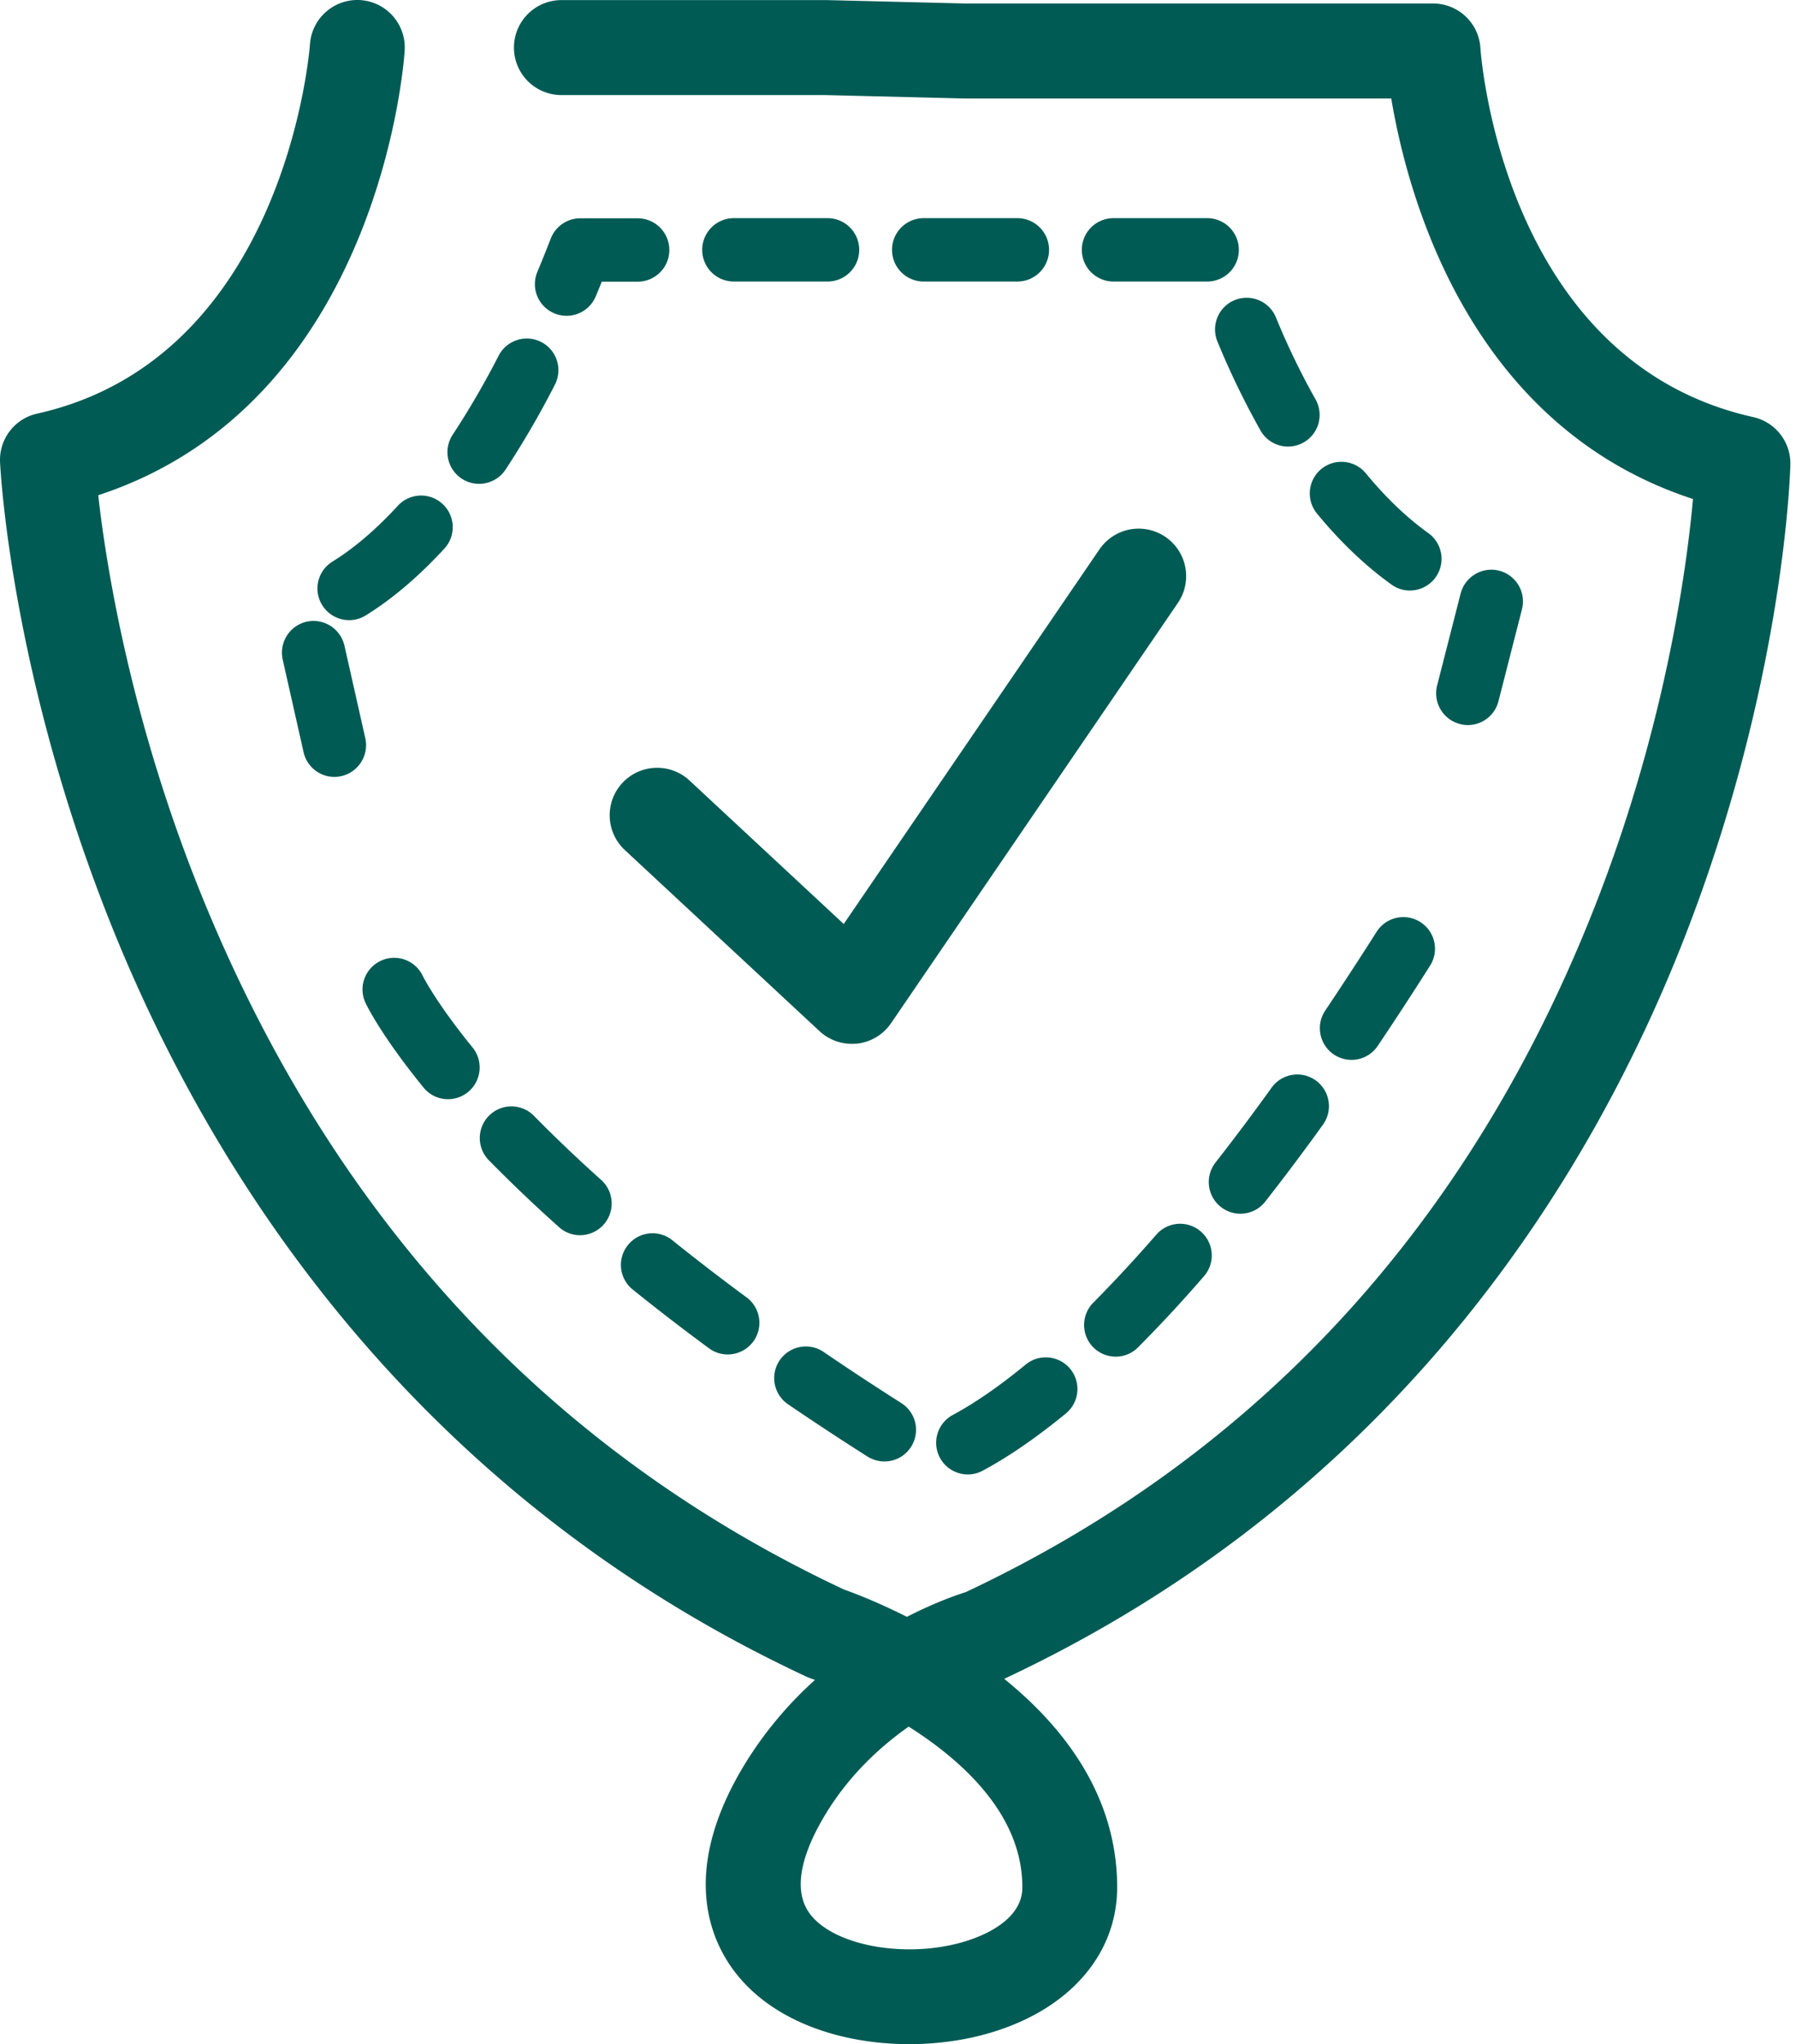
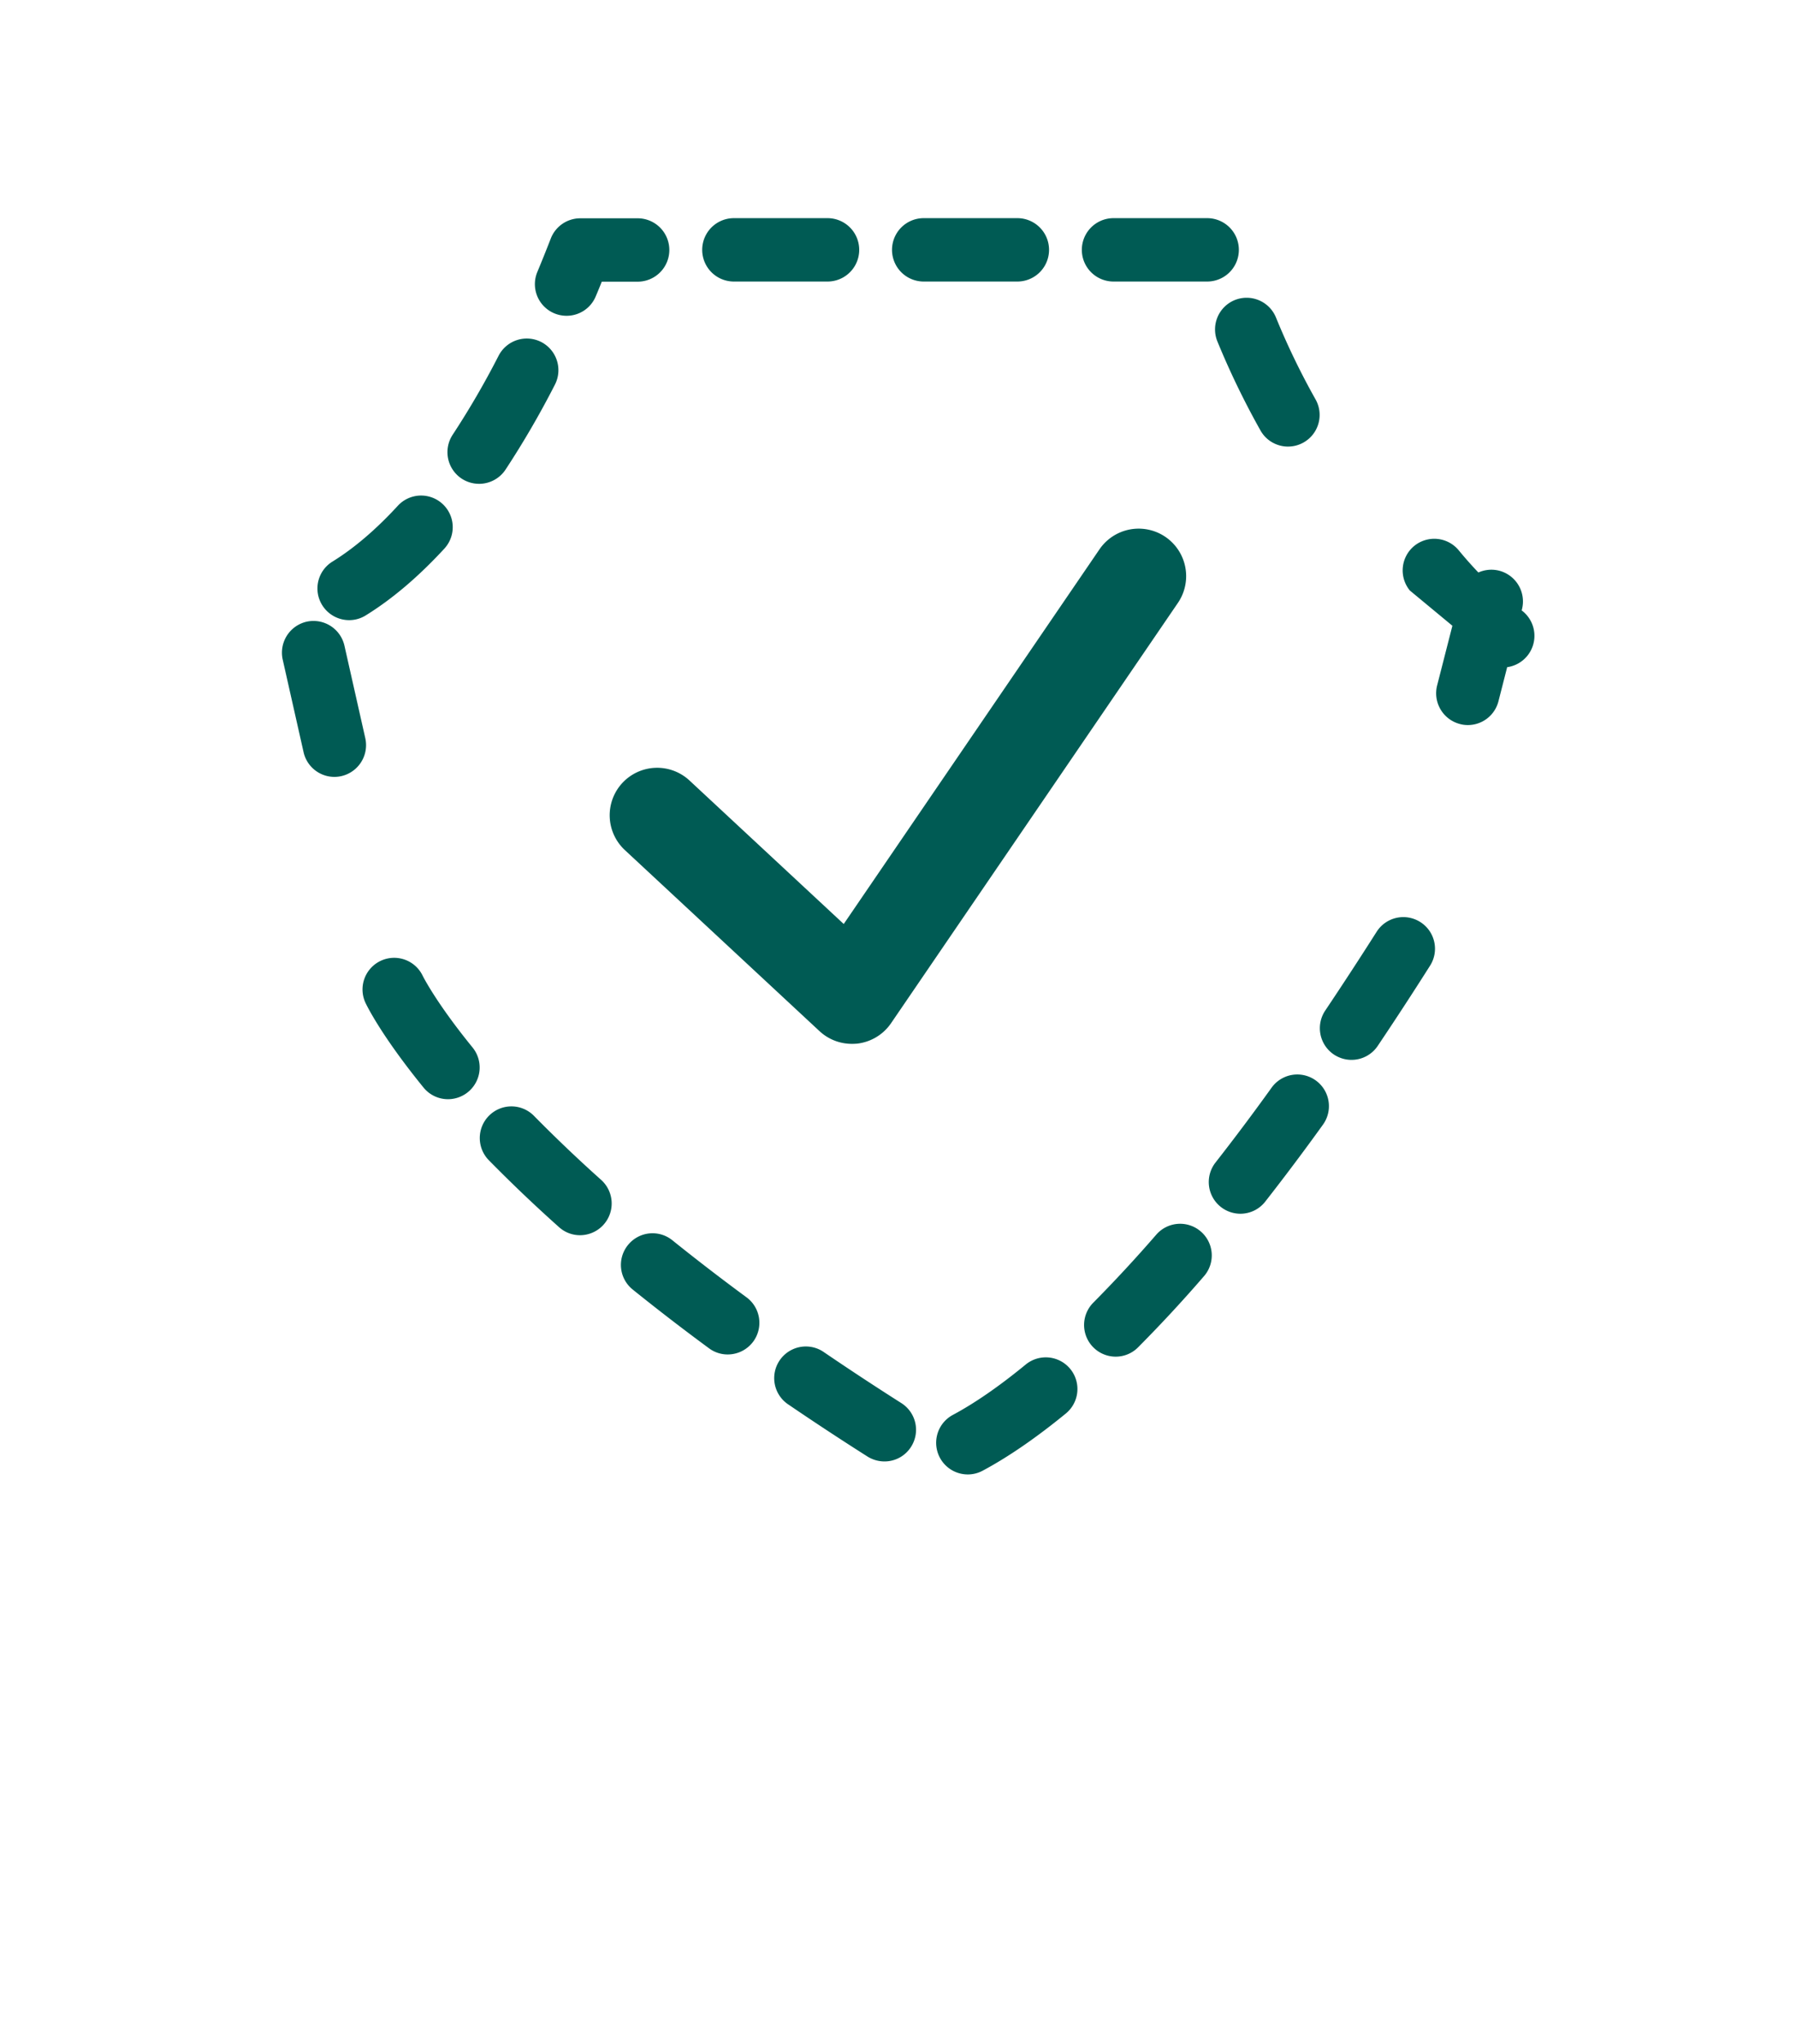
<svg xmlns="http://www.w3.org/2000/svg" width="138" height="157" fill="none">
-   <path fill="#005B54" d="M69.864 157c-5.082 0-10.283-1.649-13.253-5.359-1.982-2.473-4.517-7.888.751-16.363a29.3 29.3 0 0 1 5.257-6.251l-.31-.113a5 5 0 0 1-.379-.153C31.484 114.538 16.26 89.941 8.858 71.81.868 52.239.038 36.174.004 35.497A3.64 3.64 0 0 1 2.85 31.77C22.003 27.495 23.8 3.644 23.816 3.407a3.654 3.654 0 0 1 3.88-3.4 3.65 3.65 0 0 1 3.398 3.88c-.073 1.152-2.044 27.098-23.546 34.15.599 5.337 2.496 17.482 8.154 31.255C25.747 93.73 42.28 111.488 64.844 122.08c.638.226 2.49.915 4.84 2.101 2.134-1.095 3.816-1.677 4.517-1.897 22.512-10.582 38.775-28.307 48.351-52.689 5.421-13.8 7.053-25.968 7.533-31.27-17.188-5.596-21.926-23.248-23.185-30.763H74.009l-10.582-.26H43.139a3.646 3.646 0 0 1-3.648-3.648A3.646 3.646 0 0 1 43.139.008h20.423l10.582.26h35.969c1.92 0 3.512 1.49 3.636 3.404.068.977 1.903 24.111 20.966 28.363a3.65 3.65 0 0 1 2.852 3.648c-.017.672-.492 16.748-8.132 36.324-7.069 18.12-21.88 42.694-52.276 56.935 4.602 3.721 8.696 9.012 8.68 16.042-.012 4.862-3.315 8.922-8.832 10.847-2.146.762-4.63 1.169-7.143 1.169m-.045-24.388c-2.169 1.531-4.478 3.654-6.262 6.522-1.52 2.445-2.97 5.805-1.254 7.951 2.022 2.524 7.894 3.416 12.31 1.874 1.468-.514 3.935-1.716 3.941-3.981.023-5.511-4.472-9.667-8.735-12.366" />
-   <path fill="#005B54" d="M25.697 59.67a2.434 2.434 0 0 1-2.371-1.898l-1.604-7.114a2.44 2.44 0 0 1 1.835-2.908 2.44 2.44 0 0 1 2.908 1.835l1.604 7.115a2.44 2.44 0 0 1-2.372 2.97m87.087-3.981c-.197 0-.4-.023-.604-.08a2.44 2.44 0 0 1-1.756-2.958l1.807-7.064a2.44 2.44 0 0 1 2.959-1.756 2.44 2.44 0 0 1 1.756 2.959l-1.807 7.064a2.43 2.43 0 0 1-2.355 1.835M26.826 47.63a2.44 2.44 0 0 1-2.072-1.157 2.424 2.424 0 0 1 .796-3.343c1.655-1.022 3.343-2.462 5.02-4.286a2.429 2.429 0 1 1 3.574 3.292c-1.982 2.151-4.014 3.88-6.047 5.133a2.4 2.4 0 0 1-1.27.361m81.503-2.275c-.491 0-.988-.147-1.411-.458-2.011-1.44-3.936-3.275-5.726-5.454a2.434 2.434 0 0 1 .333-3.422 2.435 2.435 0 0 1 3.422.333c1.525 1.852 3.14 3.4 4.8 4.59a2.432 2.432 0 0 1-1.418 4.41M36.81 37.16c-.462 0-.925-.13-1.338-.4a2.436 2.436 0 0 1-.689-3.371 65 65 0 0 0 3.53-6.07 2.435 2.435 0 0 1 3.275-1.05 2.433 2.433 0 0 1 1.05 3.274 69 69 0 0 1-3.795 6.528 2.44 2.44 0 0 1-2.032 1.09M98.974 34.3c-.847 0-1.671-.44-2.118-1.231a62 62 0 0 1-3.314-6.844 2.436 2.436 0 0 1 1.321-3.173 2.436 2.436 0 0 1 3.174 1.32 56 56 0 0 0 3.043 6.297 2.43 2.43 0 0 1-2.106 3.63M43.529 24.254a2.43 2.43 0 0 1-2.242-3.365c.345-.83.69-1.683 1.034-2.57a2.43 2.43 0 0 1 2.264-1.552h4.46a2.434 2.434 0 0 1 0 4.867H46.24q-.23.577-.468 1.135a2.42 2.42 0 0 1-2.242 1.485m49.278-2.631H85.51a2.434 2.434 0 0 1 0-4.867h7.296a2.434 2.434 0 0 1 0 4.867m-14.585 0h-7.296a2.434 2.434 0 0 1 0-4.867h7.296a2.434 2.434 0 0 1 0 4.867m-14.585 0H56.34a2.434 2.434 0 0 1 0-4.867h7.295a2.434 2.434 0 0 1 0 4.867m10.735 91.621a2.43 2.43 0 0 1-1.152-4.574c1.688-.903 3.574-2.208 5.596-3.868a2.43 2.43 0 1 1 3.083 3.761c-2.27 1.858-4.416 3.337-6.38 4.387a2.4 2.4 0 0 1-1.147.294m-6.415-.999a2.46 2.46 0 0 1-1.304-.379 225 225 0 0 1-6.155-4.048 2.431 2.431 0 0 1 2.739-4.015 224 224 0 0 0 6.025 3.964 2.426 2.426 0 0 1 .745 3.354 2.41 2.41 0 0 1-2.05 1.124m17.776-8.047a2.432 2.432 0 0 1-1.728-4.144 108 108 0 0 0 4.84-5.224 2.426 2.426 0 0 1 3.427-.242 2.426 2.426 0 0 1 .243 3.427 107 107 0 0 1-5.065 5.466 2.42 2.42 0 0 1-1.717.717m-29.814-.169a2.4 2.4 0 0 1-1.44-.475 171 171 0 0 1-5.861-4.511 2.425 2.425 0 0 1-.367-3.416 2.425 2.425 0 0 1 3.416-.367 168 168 0 0 0 5.697 4.381 2.434 2.434 0 0 1 .514 3.4 2.44 2.44 0 0 1-1.96.988M44.573 94.87a2.4 2.4 0 0 1-1.62-.621 114 114 0 0 1-5.393-5.138 2.434 2.434 0 0 1 .034-3.44 2.43 2.43 0 0 1 3.438.035 113 113 0 0 0 5.162 4.918 2.436 2.436 0 0 1-1.621 4.246m50.735-1.649a2.433 2.433 0 0 1-1.914-3.93 174 174 0 0 0 4.313-5.754 2.431 2.431 0 1 1 3.947 2.84 183 183 0 0 1-4.432 5.907 2.42 2.42 0 0 1-1.914.937m-60.882-8.797a2.42 2.42 0 0 1-1.886-.898c-3.207-3.941-4.331-6.24-4.45-6.488a2.43 2.43 0 0 1 4.393-2.084c.034.063 1.028 2.062 3.829 5.5a2.436 2.436 0 0 1-1.886 3.97m69.419-3.021c-.468 0-.937-.136-1.355-.412a2.434 2.434 0 0 1-.661-3.377 296 296 0 0 0 3.947-6.047 2.43 2.43 0 0 1 3.354-.751 2.425 2.425 0 0 1 .751 3.354 270 270 0 0 1-4.02 6.16 2.42 2.42 0 0 1-2.016 1.073m-38.393-1.231a3.64 3.64 0 0 1-2.484-.977L48.01 65.288a3.65 3.65 0 0 1-.187-5.156 3.65 3.65 0 0 1 5.156-.186L64.83 70.968l19.65-28.775a3.648 3.648 0 1 1 6.025 4.116L68.467 78.586a3.66 3.66 0 0 1-2.608 1.57 5 5 0 0 1-.407.017" />
+   <path fill="#005B54" d="M25.697 59.67a2.434 2.434 0 0 1-2.371-1.898l-1.604-7.114a2.44 2.44 0 0 1 1.835-2.908 2.44 2.44 0 0 1 2.908 1.835l1.604 7.115a2.44 2.44 0 0 1-2.372 2.97m87.087-3.981c-.197 0-.4-.023-.604-.08a2.44 2.44 0 0 1-1.756-2.958l1.807-7.064a2.44 2.44 0 0 1 2.959-1.756 2.44 2.44 0 0 1 1.756 2.959l-1.807 7.064a2.43 2.43 0 0 1-2.355 1.835M26.826 47.63a2.44 2.44 0 0 1-2.072-1.157 2.424 2.424 0 0 1 .796-3.343c1.655-1.022 3.343-2.462 5.02-4.286a2.429 2.429 0 1 1 3.574 3.292c-1.982 2.151-4.014 3.88-6.047 5.133a2.4 2.4 0 0 1-1.27.361m81.503-2.275a2.434 2.434 0 0 1 .333-3.422 2.435 2.435 0 0 1 3.422.333c1.525 1.852 3.14 3.4 4.8 4.59a2.432 2.432 0 0 1-1.418 4.41M36.81 37.16c-.462 0-.925-.13-1.338-.4a2.436 2.436 0 0 1-.689-3.371 65 65 0 0 0 3.53-6.07 2.435 2.435 0 0 1 3.275-1.05 2.433 2.433 0 0 1 1.05 3.274 69 69 0 0 1-3.795 6.528 2.44 2.44 0 0 1-2.032 1.09M98.974 34.3c-.847 0-1.671-.44-2.118-1.231a62 62 0 0 1-3.314-6.844 2.436 2.436 0 0 1 1.321-3.173 2.436 2.436 0 0 1 3.174 1.32 56 56 0 0 0 3.043 6.297 2.43 2.43 0 0 1-2.106 3.63M43.529 24.254a2.43 2.43 0 0 1-2.242-3.365c.345-.83.69-1.683 1.034-2.57a2.43 2.43 0 0 1 2.264-1.552h4.46a2.434 2.434 0 0 1 0 4.867H46.24q-.23.577-.468 1.135a2.42 2.42 0 0 1-2.242 1.485m49.278-2.631H85.51a2.434 2.434 0 0 1 0-4.867h7.296a2.434 2.434 0 0 1 0 4.867m-14.585 0h-7.296a2.434 2.434 0 0 1 0-4.867h7.296a2.434 2.434 0 0 1 0 4.867m-14.585 0H56.34a2.434 2.434 0 0 1 0-4.867h7.295a2.434 2.434 0 0 1 0 4.867m10.735 91.621a2.43 2.43 0 0 1-1.152-4.574c1.688-.903 3.574-2.208 5.596-3.868a2.43 2.43 0 1 1 3.083 3.761c-2.27 1.858-4.416 3.337-6.38 4.387a2.4 2.4 0 0 1-1.147.294m-6.415-.999a2.46 2.46 0 0 1-1.304-.379 225 225 0 0 1-6.155-4.048 2.431 2.431 0 0 1 2.739-4.015 224 224 0 0 0 6.025 3.964 2.426 2.426 0 0 1 .745 3.354 2.41 2.41 0 0 1-2.05 1.124m17.776-8.047a2.432 2.432 0 0 1-1.728-4.144 108 108 0 0 0 4.84-5.224 2.426 2.426 0 0 1 3.427-.242 2.426 2.426 0 0 1 .243 3.427 107 107 0 0 1-5.065 5.466 2.42 2.42 0 0 1-1.717.717m-29.814-.169a2.4 2.4 0 0 1-1.44-.475 171 171 0 0 1-5.861-4.511 2.425 2.425 0 0 1-.367-3.416 2.425 2.425 0 0 1 3.416-.367 168 168 0 0 0 5.697 4.381 2.434 2.434 0 0 1 .514 3.4 2.44 2.44 0 0 1-1.96.988M44.573 94.87a2.4 2.4 0 0 1-1.62-.621 114 114 0 0 1-5.393-5.138 2.434 2.434 0 0 1 .034-3.44 2.43 2.43 0 0 1 3.438.035 113 113 0 0 0 5.162 4.918 2.436 2.436 0 0 1-1.621 4.246m50.735-1.649a2.433 2.433 0 0 1-1.914-3.93 174 174 0 0 0 4.313-5.754 2.431 2.431 0 1 1 3.947 2.84 183 183 0 0 1-4.432 5.907 2.42 2.42 0 0 1-1.914.937m-60.882-8.797a2.42 2.42 0 0 1-1.886-.898c-3.207-3.941-4.331-6.24-4.45-6.488a2.43 2.43 0 0 1 4.393-2.084c.034.063 1.028 2.062 3.829 5.5a2.436 2.436 0 0 1-1.886 3.97m69.419-3.021c-.468 0-.937-.136-1.355-.412a2.434 2.434 0 0 1-.661-3.377 296 296 0 0 0 3.947-6.047 2.43 2.43 0 0 1 3.354-.751 2.425 2.425 0 0 1 .751 3.354 270 270 0 0 1-4.02 6.16 2.42 2.42 0 0 1-2.016 1.073m-38.393-1.231a3.64 3.64 0 0 1-2.484-.977L48.01 65.288a3.65 3.65 0 0 1-.187-5.156 3.65 3.65 0 0 1 5.156-.186L64.83 70.968l19.65-28.775a3.648 3.648 0 1 1 6.025 4.116L68.467 78.586a3.66 3.66 0 0 1-2.608 1.57 5 5 0 0 1-.407.017" />
</svg>